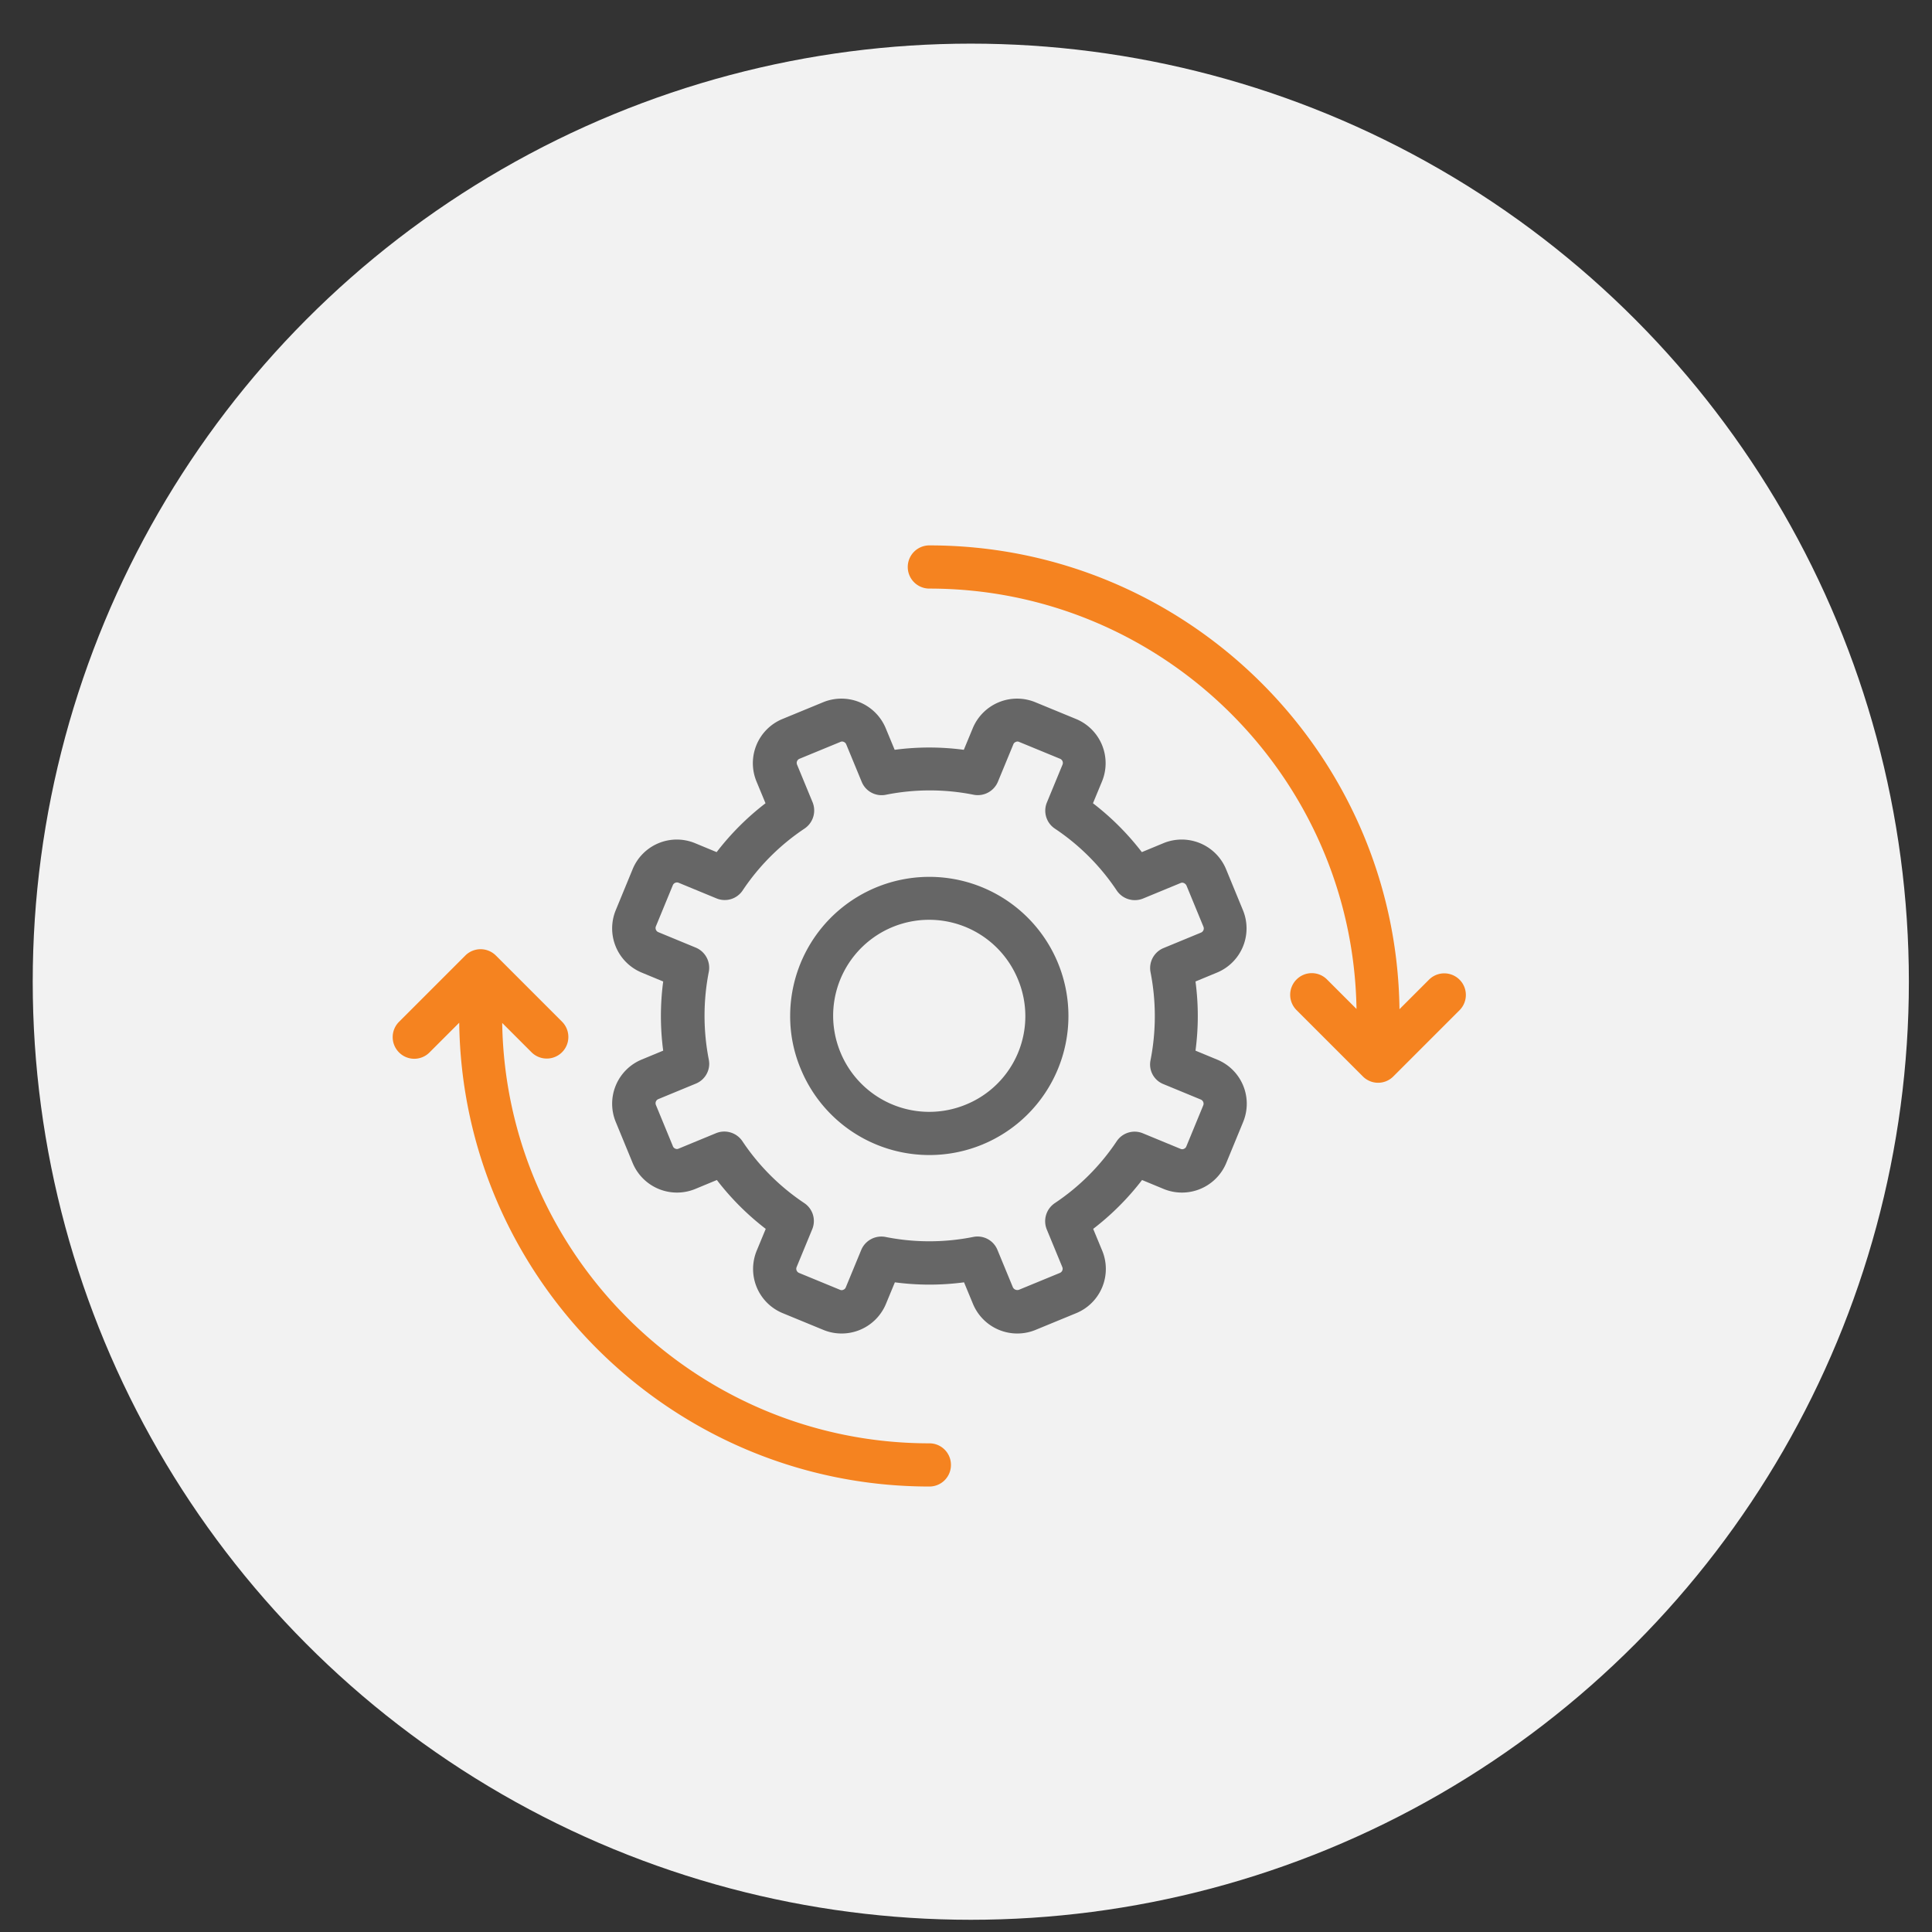
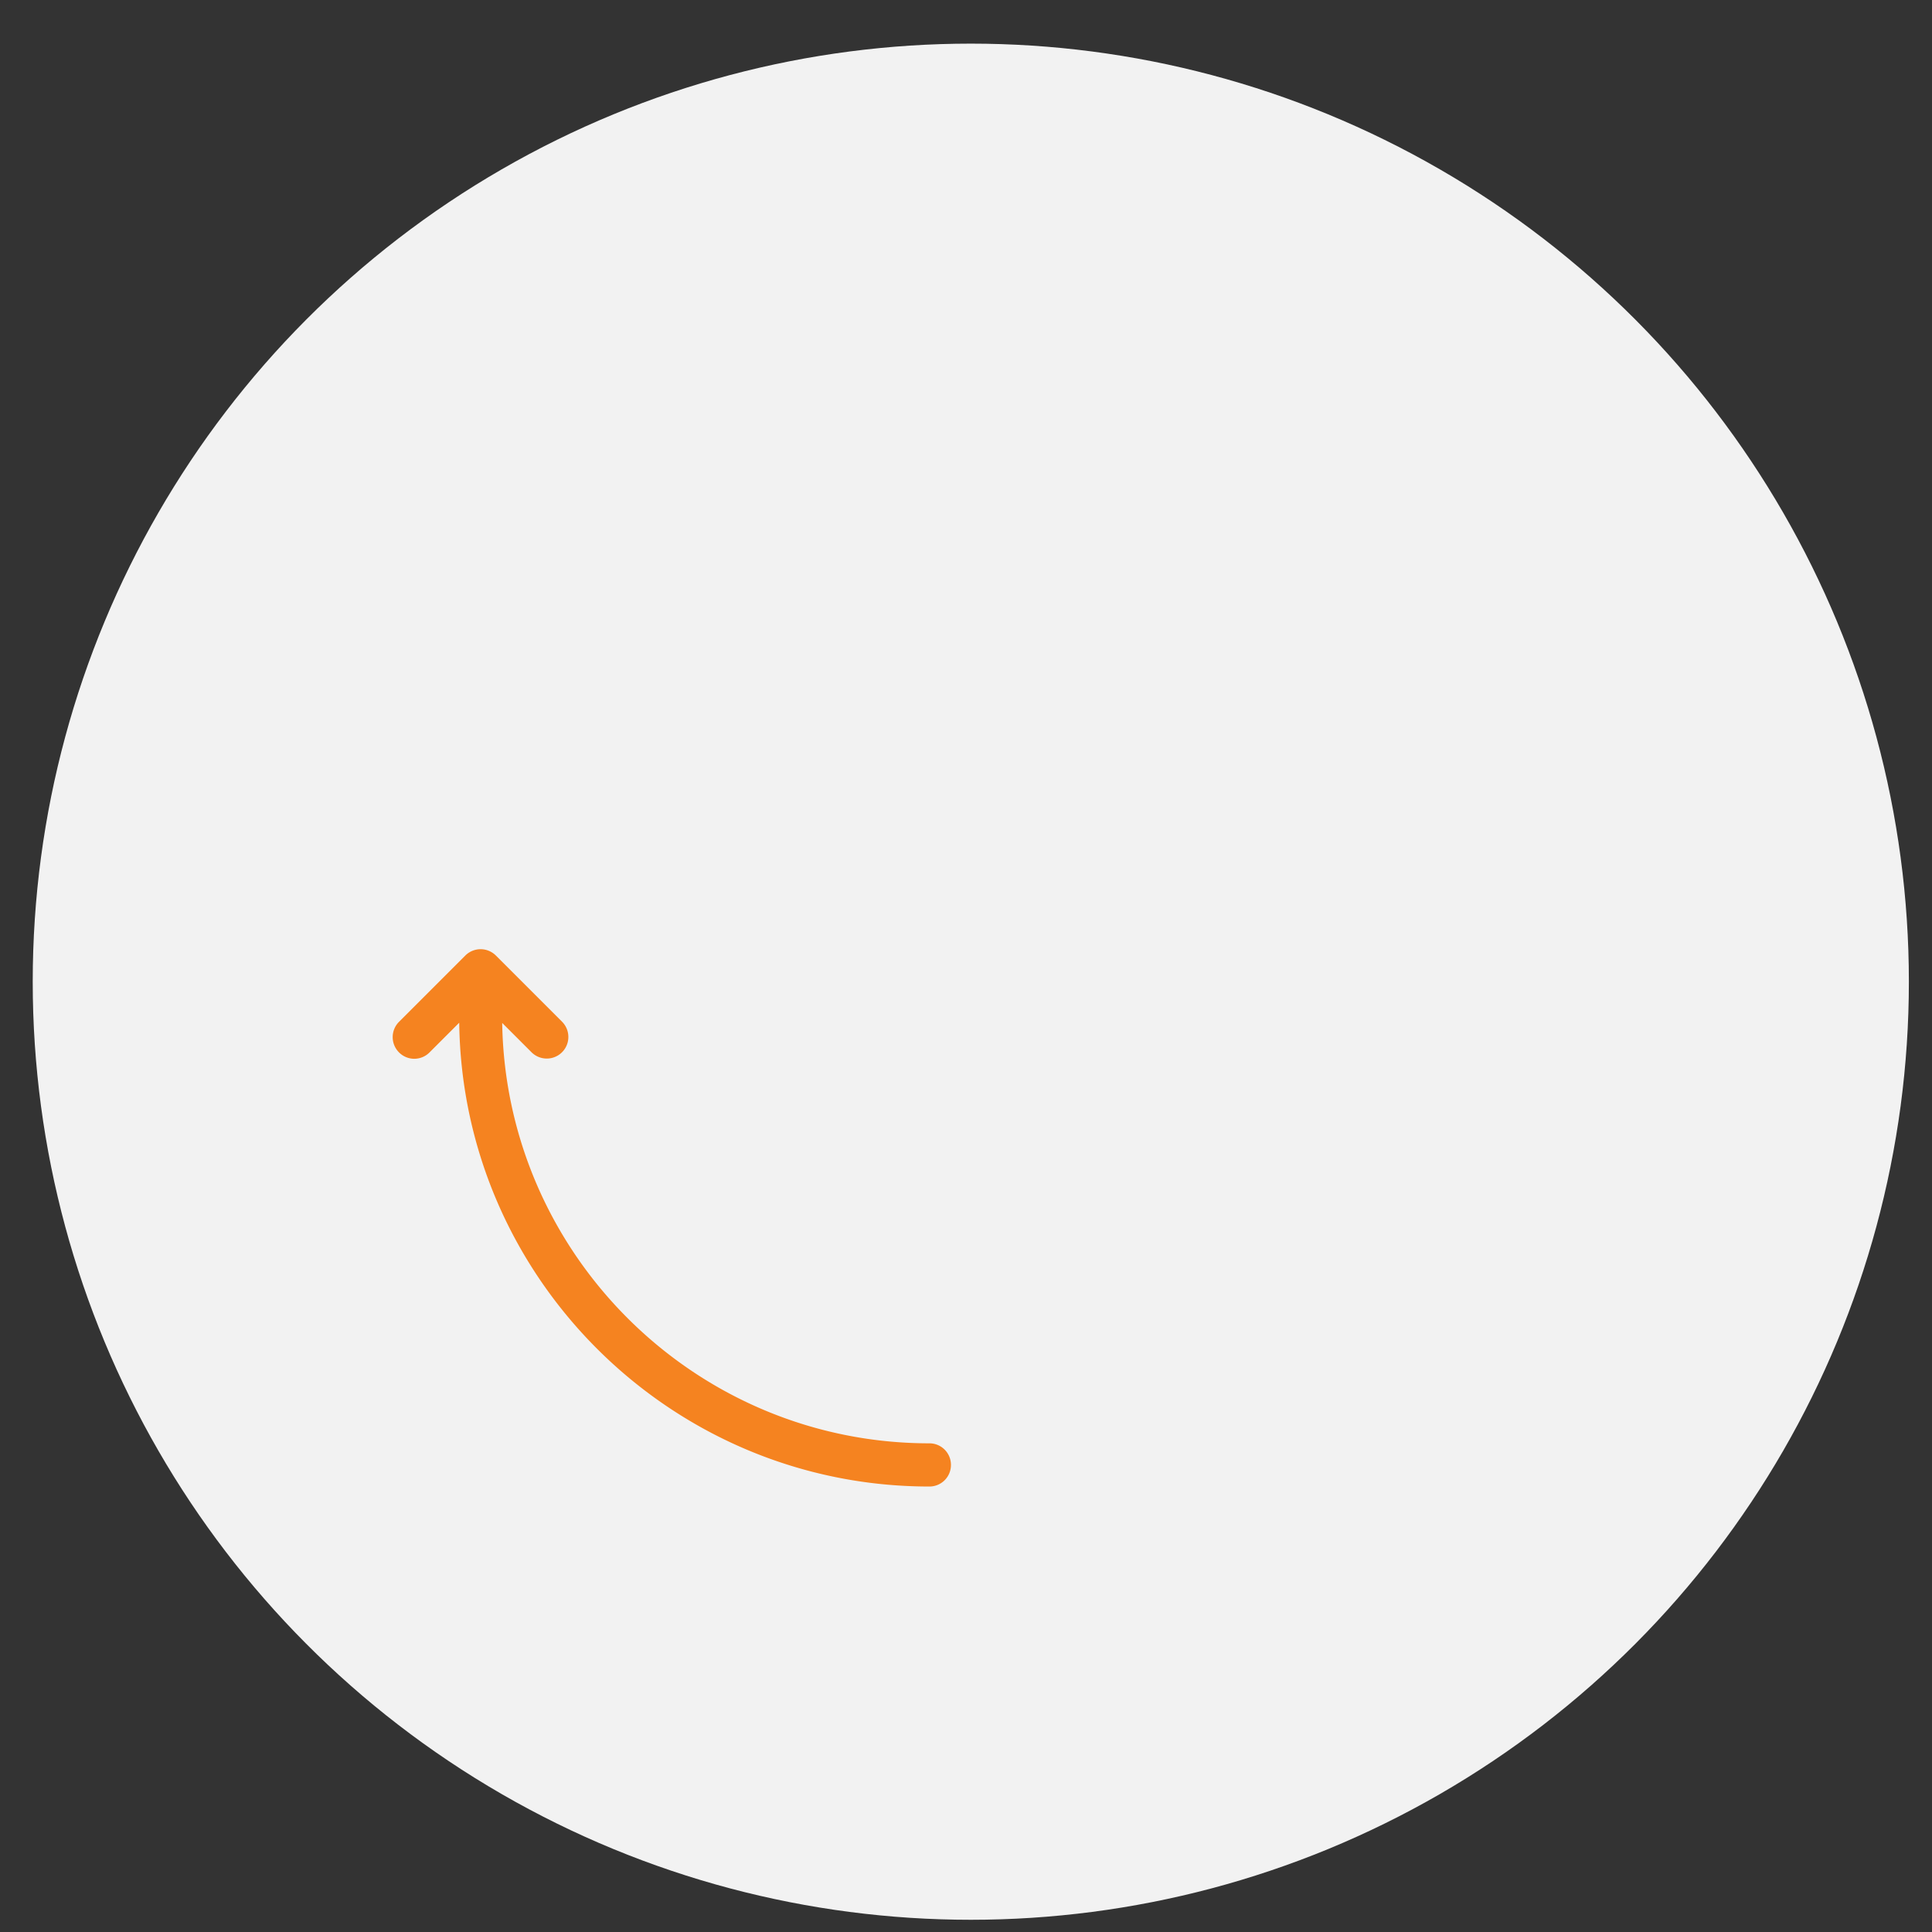
<svg xmlns="http://www.w3.org/2000/svg" viewBox="-180 -250 885.6 885.6">
  <rect x="-180" y="-250" width="885.6" height="885.6" fill="#333333" stroke="none" />
  <circle cx="265" cy="200" r="430" fill="#f2f2f2" />
  <defs>
    <style>.cls-1{fill:#f58320;}.cls-2{fill:#666;}</style>
  </defs>
  <title>icon-02</title>
  <g id="Layer_2" data-name="Layer 2">
    <g id="Layer_1-2" data-name="Layer 1">
-       <path class="cls-1" d="M246,0a9.9,9.9,0,0,0,0,19.8c106.9,0,194.1,86.2,195.8,192.7L428.3,199a9.84,9.84,0,0,0-14,0,9.9,9.9,0,0,0,0,14l30.4,30.4a9.84,9.84,0,0,0,14,0L489.1,213a9.9,9.9,0,0,0-14-14l-13.6,13.6C460,95.1,363.9,0,246,0Z" />
      <path class="cls-1" d="M255.9,421.5a9.86,9.86,0,0,0-9.9-9.9c-106.9,0-194.1-86.2-195.8-192.7l13.5,13.5a9.9,9.9,0,0,0,14-14L47.3,188a9.9,9.9,0,0,0-14,0L2.9,218.4a9.9,9.9,0,0,0,0,14,9.84,9.84,0,0,0,14,0l13.6-13.6C32,336.3,128.1,431.4,246,431.4A9.86,9.86,0,0,0,255.9,421.5Z" />
-       <path class="cls-2" d="M304.9,191.3a63.78,63.78,0,0,0-122.7,24.4,62.19,62.19,0,0,0,4.9,24.4,63.75,63.75,0,1,0,117.8-48.8Zm-42.1,65a44,44,0,0,1-57.5-23.8,44.22,44.22,0,0,1-3.4-16.8,44,44,0,0,1,84.7-16.8,43.74,43.74,0,0,1-23.8,57.4Z" />
-       <path class="cls-2" d="M377.9,235.7l-9.9-4.1a120.15,120.15,0,0,0,0-31.7l9.9-4.1a21.92,21.92,0,0,0,11.8-28.7L382,148.4a22,22,0,0,0-28.7-11.9l-9.9,4.1A121.82,121.82,0,0,0,321,118.2l4.1-9.9a21.92,21.92,0,0,0-11.8-28.7l-18.7-7.7a22,22,0,0,0-28.7,11.9l-4.1,9.9a120.15,120.15,0,0,0-31.7,0L226,83.8a22,22,0,0,0-28.7-11.9l-18.7,7.7a21.92,21.92,0,0,0-11.8,28.7l4.1,9.9a121.82,121.82,0,0,0-22.4,22.4l-9.9-4.1A21.89,21.89,0,0,0,110,148.4l-7.7,18.7a21.92,21.92,0,0,0,11.8,28.7l9.9,4.1a120.16,120.16,0,0,0,0,31.7l-9.9,4.1a21.92,21.92,0,0,0-11.8,28.7l7.7,18.7A22,22,0,0,0,138.7,295l9.9-4.1A121.82,121.82,0,0,0,171,313.3l-4.1,9.9a22.11,22.11,0,0,0-1.7,8.4h0a21.92,21.92,0,0,0,13.5,20.3l18.7,7.7a22,22,0,0,0,28.7-11.9l4.1-9.9a120.15,120.15,0,0,0,31.7,0l4.1,9.9a22,22,0,0,0,28.7,11.9l18.7-7.7a21.92,21.92,0,0,0,11.8-28.7l-4.1-9.9a121.82,121.82,0,0,0,22.4-22.4l9.9,4.1a22,22,0,0,0,28.7-11.9l7.7-18.7a22.11,22.11,0,0,0,1.7-8.4A21.85,21.85,0,0,0,377.9,235.7Zm-24.7,11.2,17.2,7.1a2.07,2.07,0,0,1,1.3,2,2.35,2.35,0,0,1-.2.8l-7.7,18.7a1.91,1.91,0,0,1-1.1,1.1,1.79,1.79,0,0,1-1.6,0l-17.2-7.1a9.87,9.87,0,0,0-12,3.6,102.39,102.39,0,0,1-28.4,28.4,10,10,0,0,0-3.7,12l7.1,17.2a2.35,2.35,0,0,1,.2.8,2.07,2.07,0,0,1-1.3,2l-18.7,7.7a2.27,2.27,0,0,1-2.8-1.1l-7.1-17.2a9.85,9.85,0,0,0-11.1-5.9,102.63,102.63,0,0,1-40.2,0,10,10,0,0,0-11.1,5.9l-7.1,17.2a1.91,1.91,0,0,1-1.1,1.1,1.79,1.79,0,0,1-1.6,0l-18.7-7.7a2.07,2.07,0,0,1-1.3-2,2.35,2.35,0,0,1,.2-.8l7.1-17.2a9.87,9.87,0,0,0-3.6-12,102.39,102.39,0,0,1-28.4-28.4,10,10,0,0,0-12-3.7l-17.2,7.1a1.75,1.75,0,0,1-1.6,0,1.89,1.89,0,0,1-1.1-1.2l-7.7-18.7a2.35,2.35,0,0,1-.2-.8,2.07,2.07,0,0,1,1.3-2l17.2-7.1a9.85,9.85,0,0,0,6.1-9.1,12.25,12.25,0,0,0-.2-1.9,104.57,104.57,0,0,1,0-40.2,10,10,0,0,0-5.9-11.1l-17.2-7.1a2.07,2.07,0,0,1-1.3-2,2.35,2.35,0,0,1,.2-.8l7.7-18.7a2.06,2.06,0,0,1,2.8-1.1l17.2,7.1a9.87,9.87,0,0,0,12-3.6,102.39,102.39,0,0,1,28.4-28.4,10,10,0,0,0,3.7-12l-7.1-17.2a2.35,2.35,0,0,1-.2-.8,2.07,2.07,0,0,1,1.3-2l18.7-7.7a1.75,1.75,0,0,1,1.6,0,2,2,0,0,1,1.1,1.1l7.1,17.2a9.85,9.85,0,0,0,11.1,5.9,102.63,102.63,0,0,1,40.2,0,10,10,0,0,0,11.1-5.9l7.1-17.2a1.91,1.91,0,0,1,1.1-1.1,1.79,1.79,0,0,1,1.6,0l18.7,7.7a2.07,2.07,0,0,1,1.3,2,2.35,2.35,0,0,1-.2.8l-7.1,17.2a9.87,9.87,0,0,0,3.6,12,102.39,102.39,0,0,1,28.4,28.4,10,10,0,0,0,12,3.7l17.2-7.1a1.75,1.75,0,0,1,1.6,0,2.31,2.31,0,0,1,1.2,1.2l7.7,18.7a2.35,2.35,0,0,1,.2.8,2.07,2.07,0,0,1-1.3,2l-17.2,7.1a9.91,9.91,0,0,0-5.9,11.1,104.57,104.57,0,0,1,0,40.2A9.67,9.67,0,0,0,353.2,246.9Z" />
    </g>
  </g>
</svg>